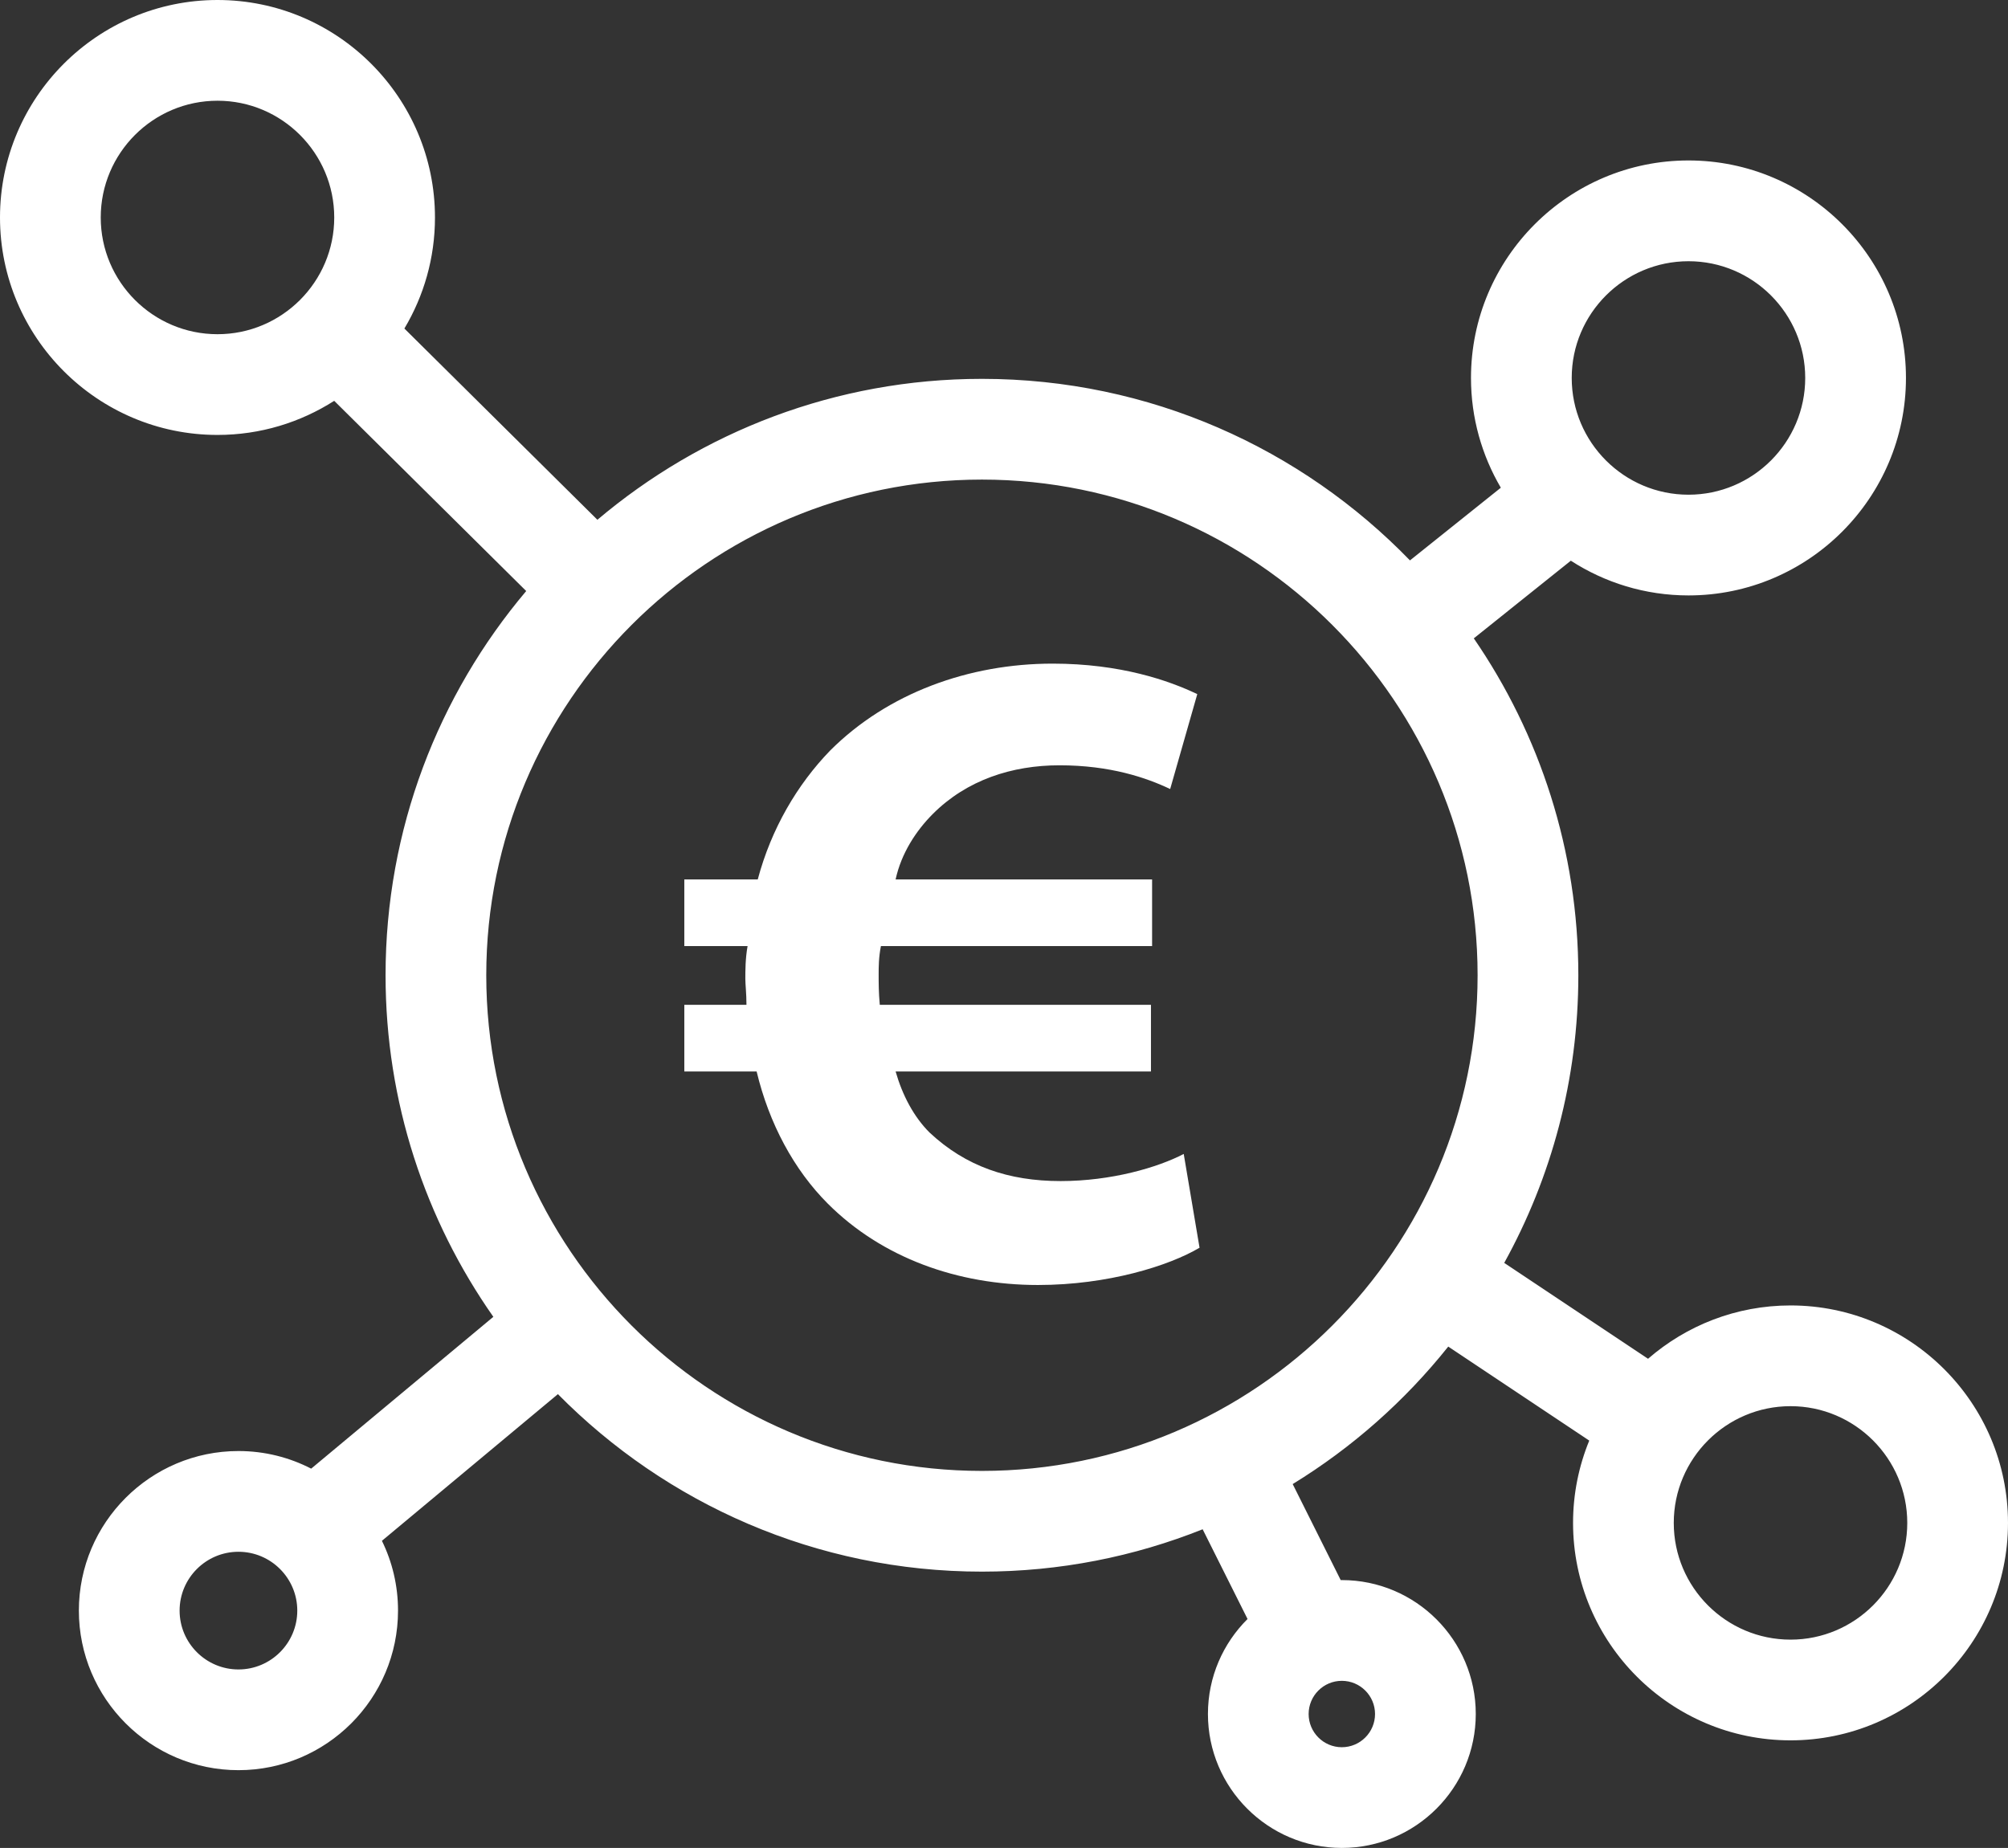
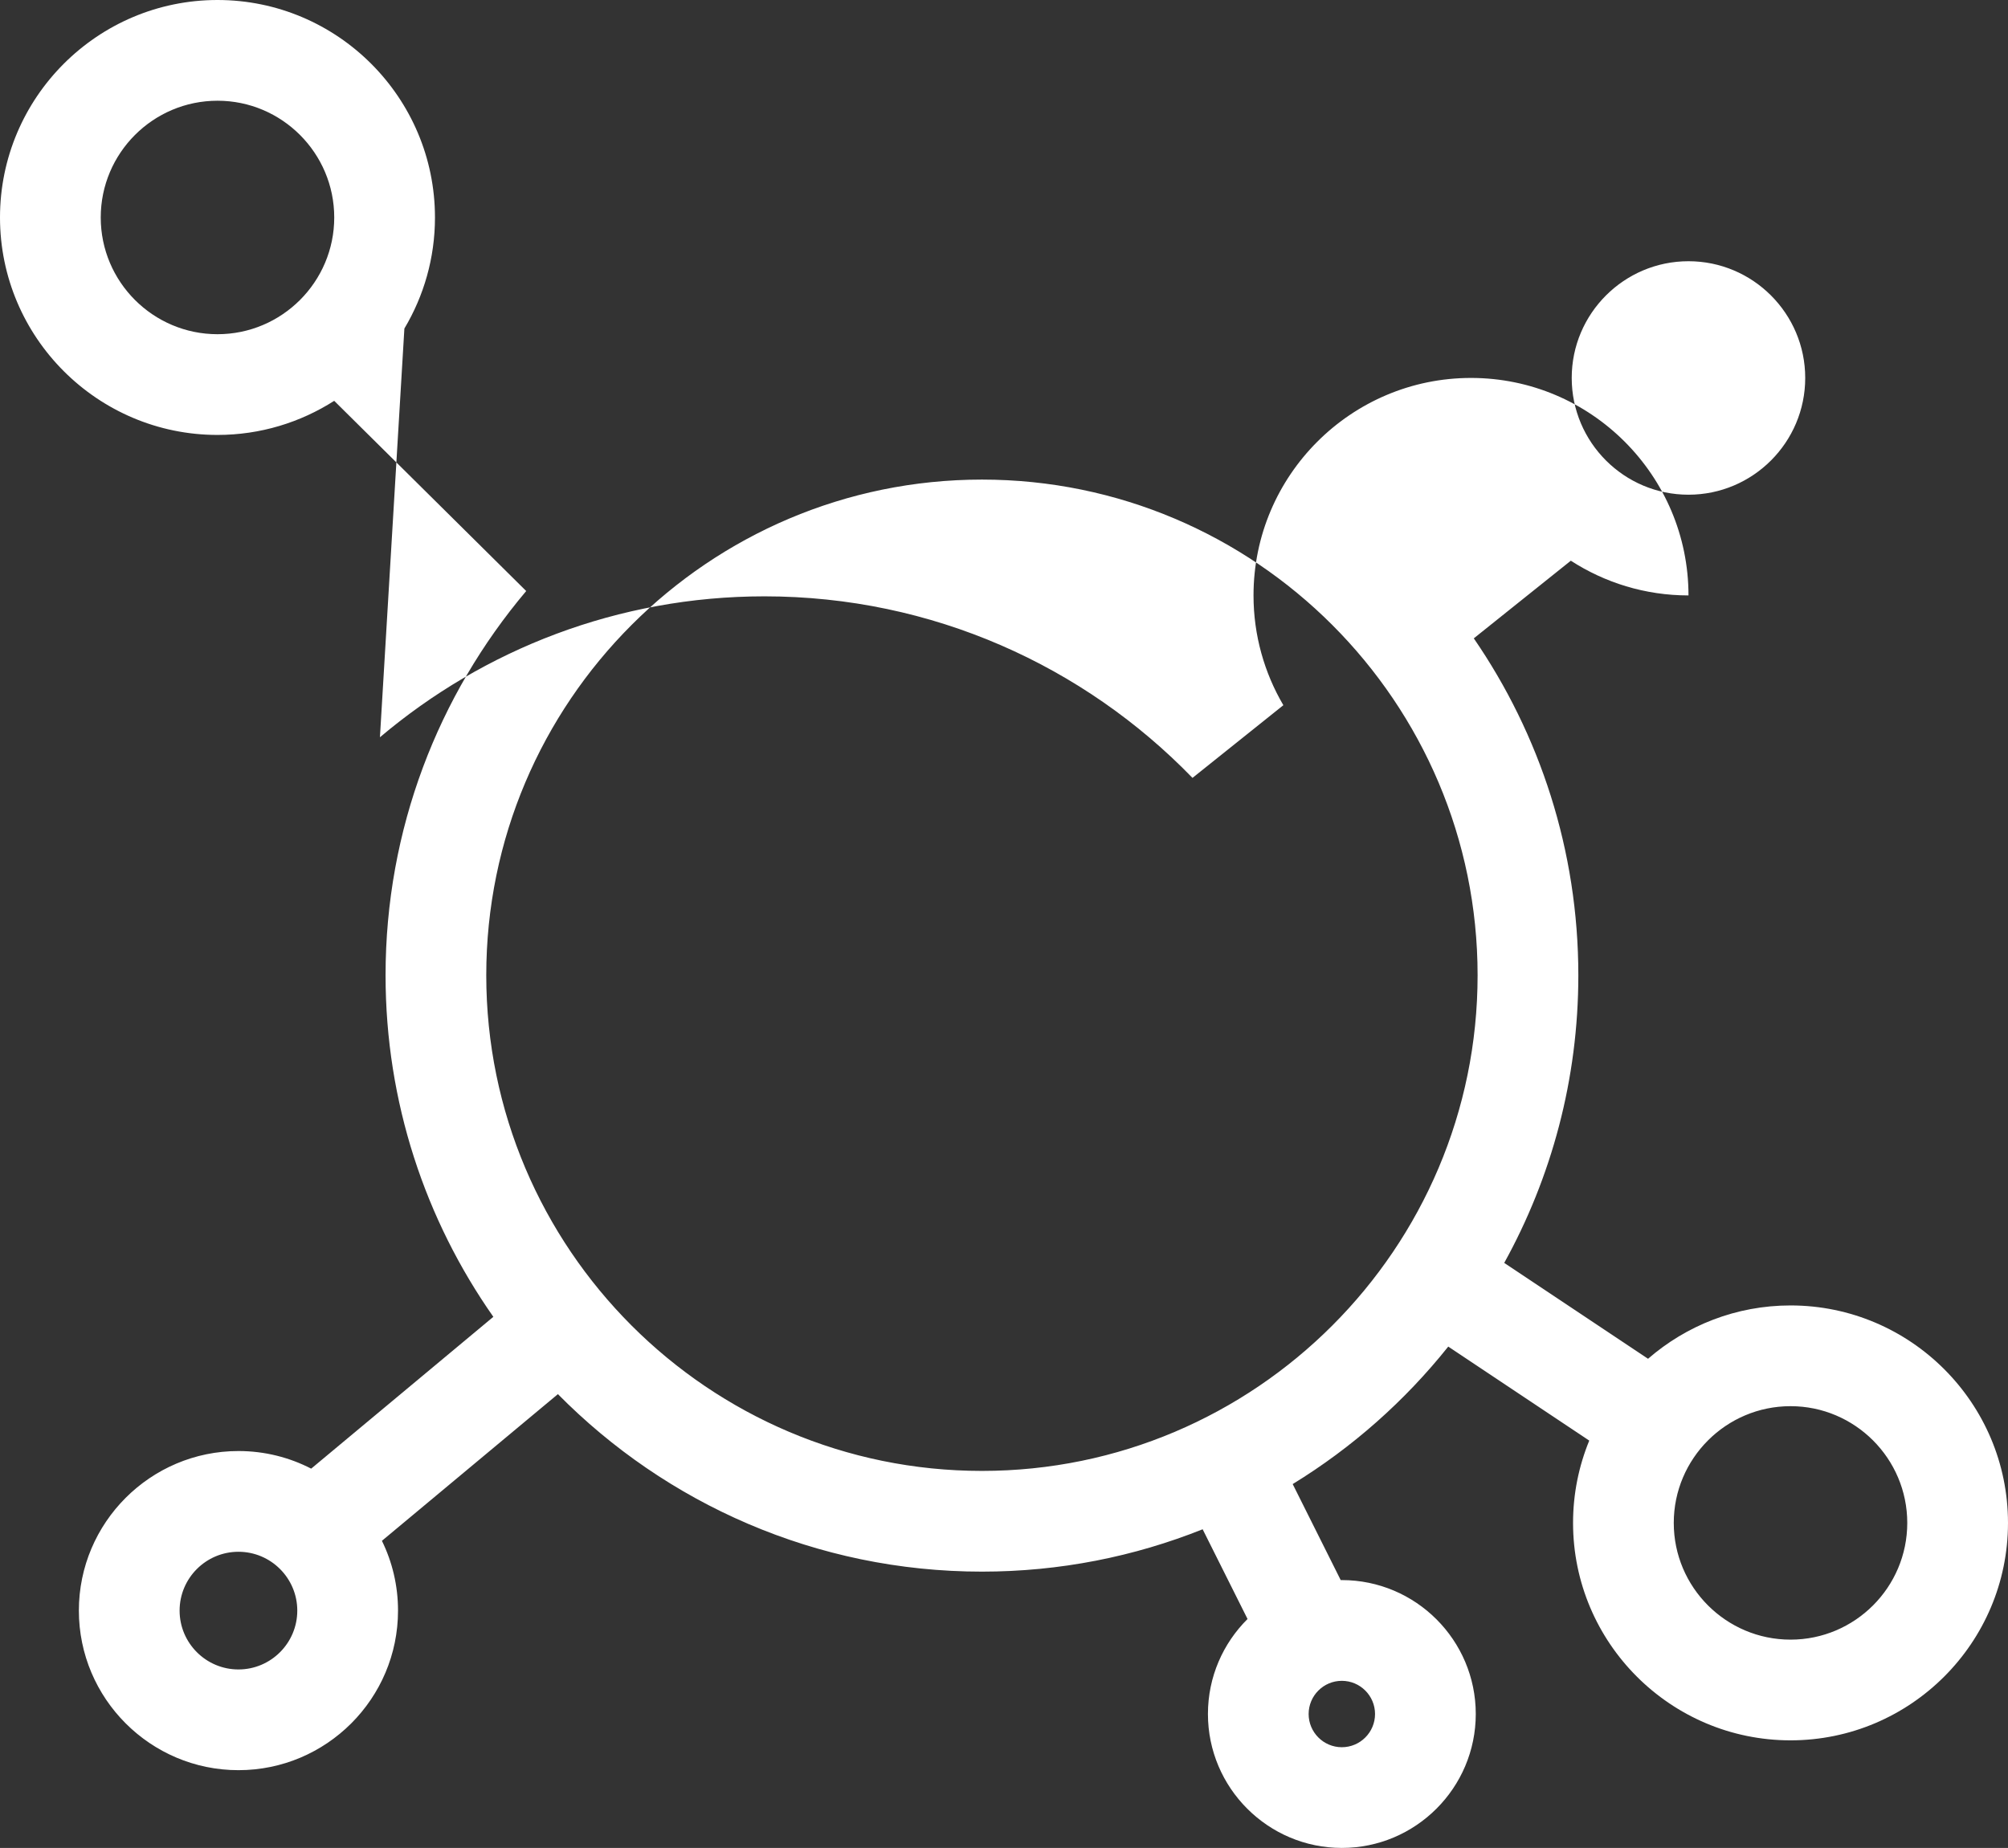
<svg xmlns="http://www.w3.org/2000/svg" version="1.1" id="Layer_1" fill="#fff" x="0px" y="0px" viewBox="0 0 239.203 220.156" style="enable-background:new 0 0 239.203 220.156;" xml:space="preserve">
  <rect x="0" y="0" width="239.203" height="220.156" fill="#333333" stroke="none" />
-   <path d="M213.297,155.524c-6.488,0-12.422,2.4-16.973,6.354l-17.133-11.422c5.62-10.168,8.828-21.851,8.828-34.269  c0-14.884-4.602-28.708-12.453-40.138l11.559-9.25c4.043,2.614,8.852,4.137,14.016,4.137c14.285,0,25.906-11.625,25.906-25.91  c0-14.285-11.621-25.91-25.906-25.91s-25.91,11.625-25.91,25.91c0,4.769,1.301,9.234,3.555,13.078l-10.824,8.66  c-12.918-13.328-31-21.629-50.988-21.629c-17.442,0-33.43,6.325-45.809,16.789L48.172,39.14c2.312-3.875,3.644-8.398,3.644-13.23  C51.816,11.621,40.195,0,25.91,0C11.621,0,0,11.621,0,25.91c0,14.285,11.621,25.906,25.91,25.906c5.113,0,9.883-1.496,13.902-4.063  l22.872,22.66C52.234,82.789,45.93,98.765,45.93,116.188c0,15.124,4.75,29.158,12.84,40.693l-21.7,18.086  c-2.601-1.339-5.543-2.097-8.664-2.097c-10.48,0-19.011,8.528-19.011,19.008c0,10.484,8.531,19.012,19.011,19.012  c10.485,0,19.008-8.527,19.008-19.012c0-2.979-0.687-5.801-1.918-8.312l20.965-17.475c12.887,13.048,30.773,21.146,50.516,21.146  c9.281,0,18.152-1.793,26.289-5.046l5.348,10.689c-2.914,2.896-4.719,6.899-4.719,11.317c0,8.797,7.156,15.957,15.953,15.957  s15.953-7.16,15.953-15.957s-7.156-15.953-15.953-15.953c-0.047,0-0.09,0.008-0.133,0.008l-5.723-11.445  c7.09-4.348,13.363-9.902,18.531-16.38l16.797,11.2c-1.242,3.027-1.93,6.335-1.93,9.805c0,14.284,11.621,25.905,25.906,25.905  s25.906-11.621,25.906-25.905C239.203,167.145,227.582,155.524,213.297,155.524 M201.141,31.121c7.668,0,13.906,6.238,13.906,13.906  c0,7.672-6.238,13.91-13.906,13.91s-13.91-6.238-13.91-13.91C187.23,37.359,193.473,31.121,201.141,31.121 M28.406,198.891  c-3.867,0-7.011-3.145-7.011-7.012c0-3.863,3.144-7.008,7.011-7.008c3.864,0,7.008,3.145,7.008,7.008  C35.414,195.746,32.27,198.891,28.406,198.891 M163.801,204.199c0,2.183-1.773,3.957-3.957,3.957c-2.18,0-3.953-1.777-3.953-3.957  s1.773-3.953,3.953-3.953C162.027,200.246,163.801,202.02,163.801,204.199 M25.91,39.816C18.238,39.816,12,33.578,12,25.91  C12,18.238,18.238,12,25.91,12c7.668,0,13.906,6.238,13.906,13.91C39.816,33.578,33.578,39.816,25.91,39.816 M116.973,175.238  c-32.559,0-59.047-26.492-59.047-59.05c0-32.56,26.488-59.052,59.047-59.052c32.558,0,59.046,26.493,59.046,59.052  C176.02,148.746,149.531,175.238,116.973,175.238 M213.297,195.339c-7.672,0-13.91-6.237-13.91-13.905s6.238-13.909,13.91-13.909  c7.668,0,13.906,6.241,13.906,13.909S220.965,195.339,213.297,195.339" />
-   <path d="M142.896,148.648c-3.635,2.153-10.903,4.441-19.248,4.441c-9.557,0-18.574-3.23-25.035-9.691  c-4.038-4.037-6.999-9.557-8.48-15.748h-8.614v-7.94h7.403c0-1.347-0.134-2.422-0.134-3.097c0-0.941,0-2.422,0.268-3.902h-7.537  v-7.941h8.749c1.615-6.057,4.711-11.307,8.614-15.344c6.865-6.865,16.556-10.364,26.516-10.364c8.076,0,13.863,2.019,17.228,3.634  l-3.229,11.306c-2.826-1.346-7.134-2.827-13.19-2.827c-5.653,0-11.038,1.75-15.076,5.788c-2.018,2.019-3.768,4.711-4.441,7.807  h30.554v7.941h-32.304c-0.27,1.346-0.27,2.557-0.27,3.365c0,1.076,0,2.152,0.135,3.634h32.304v7.94h-30.419  c0.808,2.827,2.153,5.386,4.038,7.27c4.307,4.038,9.422,5.788,15.613,5.788c6.057,0,11.575-1.616,14.671-3.231L142.896,148.648z" />
+   <path d="M213.297,155.524c-6.488,0-12.422,2.4-16.973,6.354l-17.133-11.422c5.62-10.168,8.828-21.851,8.828-34.269  c0-14.884-4.602-28.708-12.453-40.138l11.559-9.25c4.043,2.614,8.852,4.137,14.016,4.137c0-14.285-11.621-25.91-25.906-25.91s-25.91,11.625-25.91,25.91c0,4.769,1.301,9.234,3.555,13.078l-10.824,8.66  c-12.918-13.328-31-21.629-50.988-21.629c-17.442,0-33.43,6.325-45.809,16.789L48.172,39.14c2.312-3.875,3.644-8.398,3.644-13.23  C51.816,11.621,40.195,0,25.91,0C11.621,0,0,11.621,0,25.91c0,14.285,11.621,25.906,25.91,25.906c5.113,0,9.883-1.496,13.902-4.063  l22.872,22.66C52.234,82.789,45.93,98.765,45.93,116.188c0,15.124,4.75,29.158,12.84,40.693l-21.7,18.086  c-2.601-1.339-5.543-2.097-8.664-2.097c-10.48,0-19.011,8.528-19.011,19.008c0,10.484,8.531,19.012,19.011,19.012  c10.485,0,19.008-8.527,19.008-19.012c0-2.979-0.687-5.801-1.918-8.312l20.965-17.475c12.887,13.048,30.773,21.146,50.516,21.146  c9.281,0,18.152-1.793,26.289-5.046l5.348,10.689c-2.914,2.896-4.719,6.899-4.719,11.317c0,8.797,7.156,15.957,15.953,15.957  s15.953-7.16,15.953-15.957s-7.156-15.953-15.953-15.953c-0.047,0-0.09,0.008-0.133,0.008l-5.723-11.445  c7.09-4.348,13.363-9.902,18.531-16.38l16.797,11.2c-1.242,3.027-1.93,6.335-1.93,9.805c0,14.284,11.621,25.905,25.906,25.905  s25.906-11.621,25.906-25.905C239.203,167.145,227.582,155.524,213.297,155.524 M201.141,31.121c7.668,0,13.906,6.238,13.906,13.906  c0,7.672-6.238,13.91-13.906,13.91s-13.91-6.238-13.91-13.91C187.23,37.359,193.473,31.121,201.141,31.121 M28.406,198.891  c-3.867,0-7.011-3.145-7.011-7.012c0-3.863,3.144-7.008,7.011-7.008c3.864,0,7.008,3.145,7.008,7.008  C35.414,195.746,32.27,198.891,28.406,198.891 M163.801,204.199c0,2.183-1.773,3.957-3.957,3.957c-2.18,0-3.953-1.777-3.953-3.957  s1.773-3.953,3.953-3.953C162.027,200.246,163.801,202.02,163.801,204.199 M25.91,39.816C18.238,39.816,12,33.578,12,25.91  C12,18.238,18.238,12,25.91,12c7.668,0,13.906,6.238,13.906,13.91C39.816,33.578,33.578,39.816,25.91,39.816 M116.973,175.238  c-32.559,0-59.047-26.492-59.047-59.05c0-32.56,26.488-59.052,59.047-59.052c32.558,0,59.046,26.493,59.046,59.052  C176.02,148.746,149.531,175.238,116.973,175.238 M213.297,195.339c-7.672,0-13.91-6.237-13.91-13.905s6.238-13.909,13.91-13.909  c7.668,0,13.906,6.241,13.906,13.909S220.965,195.339,213.297,195.339" />
</svg>